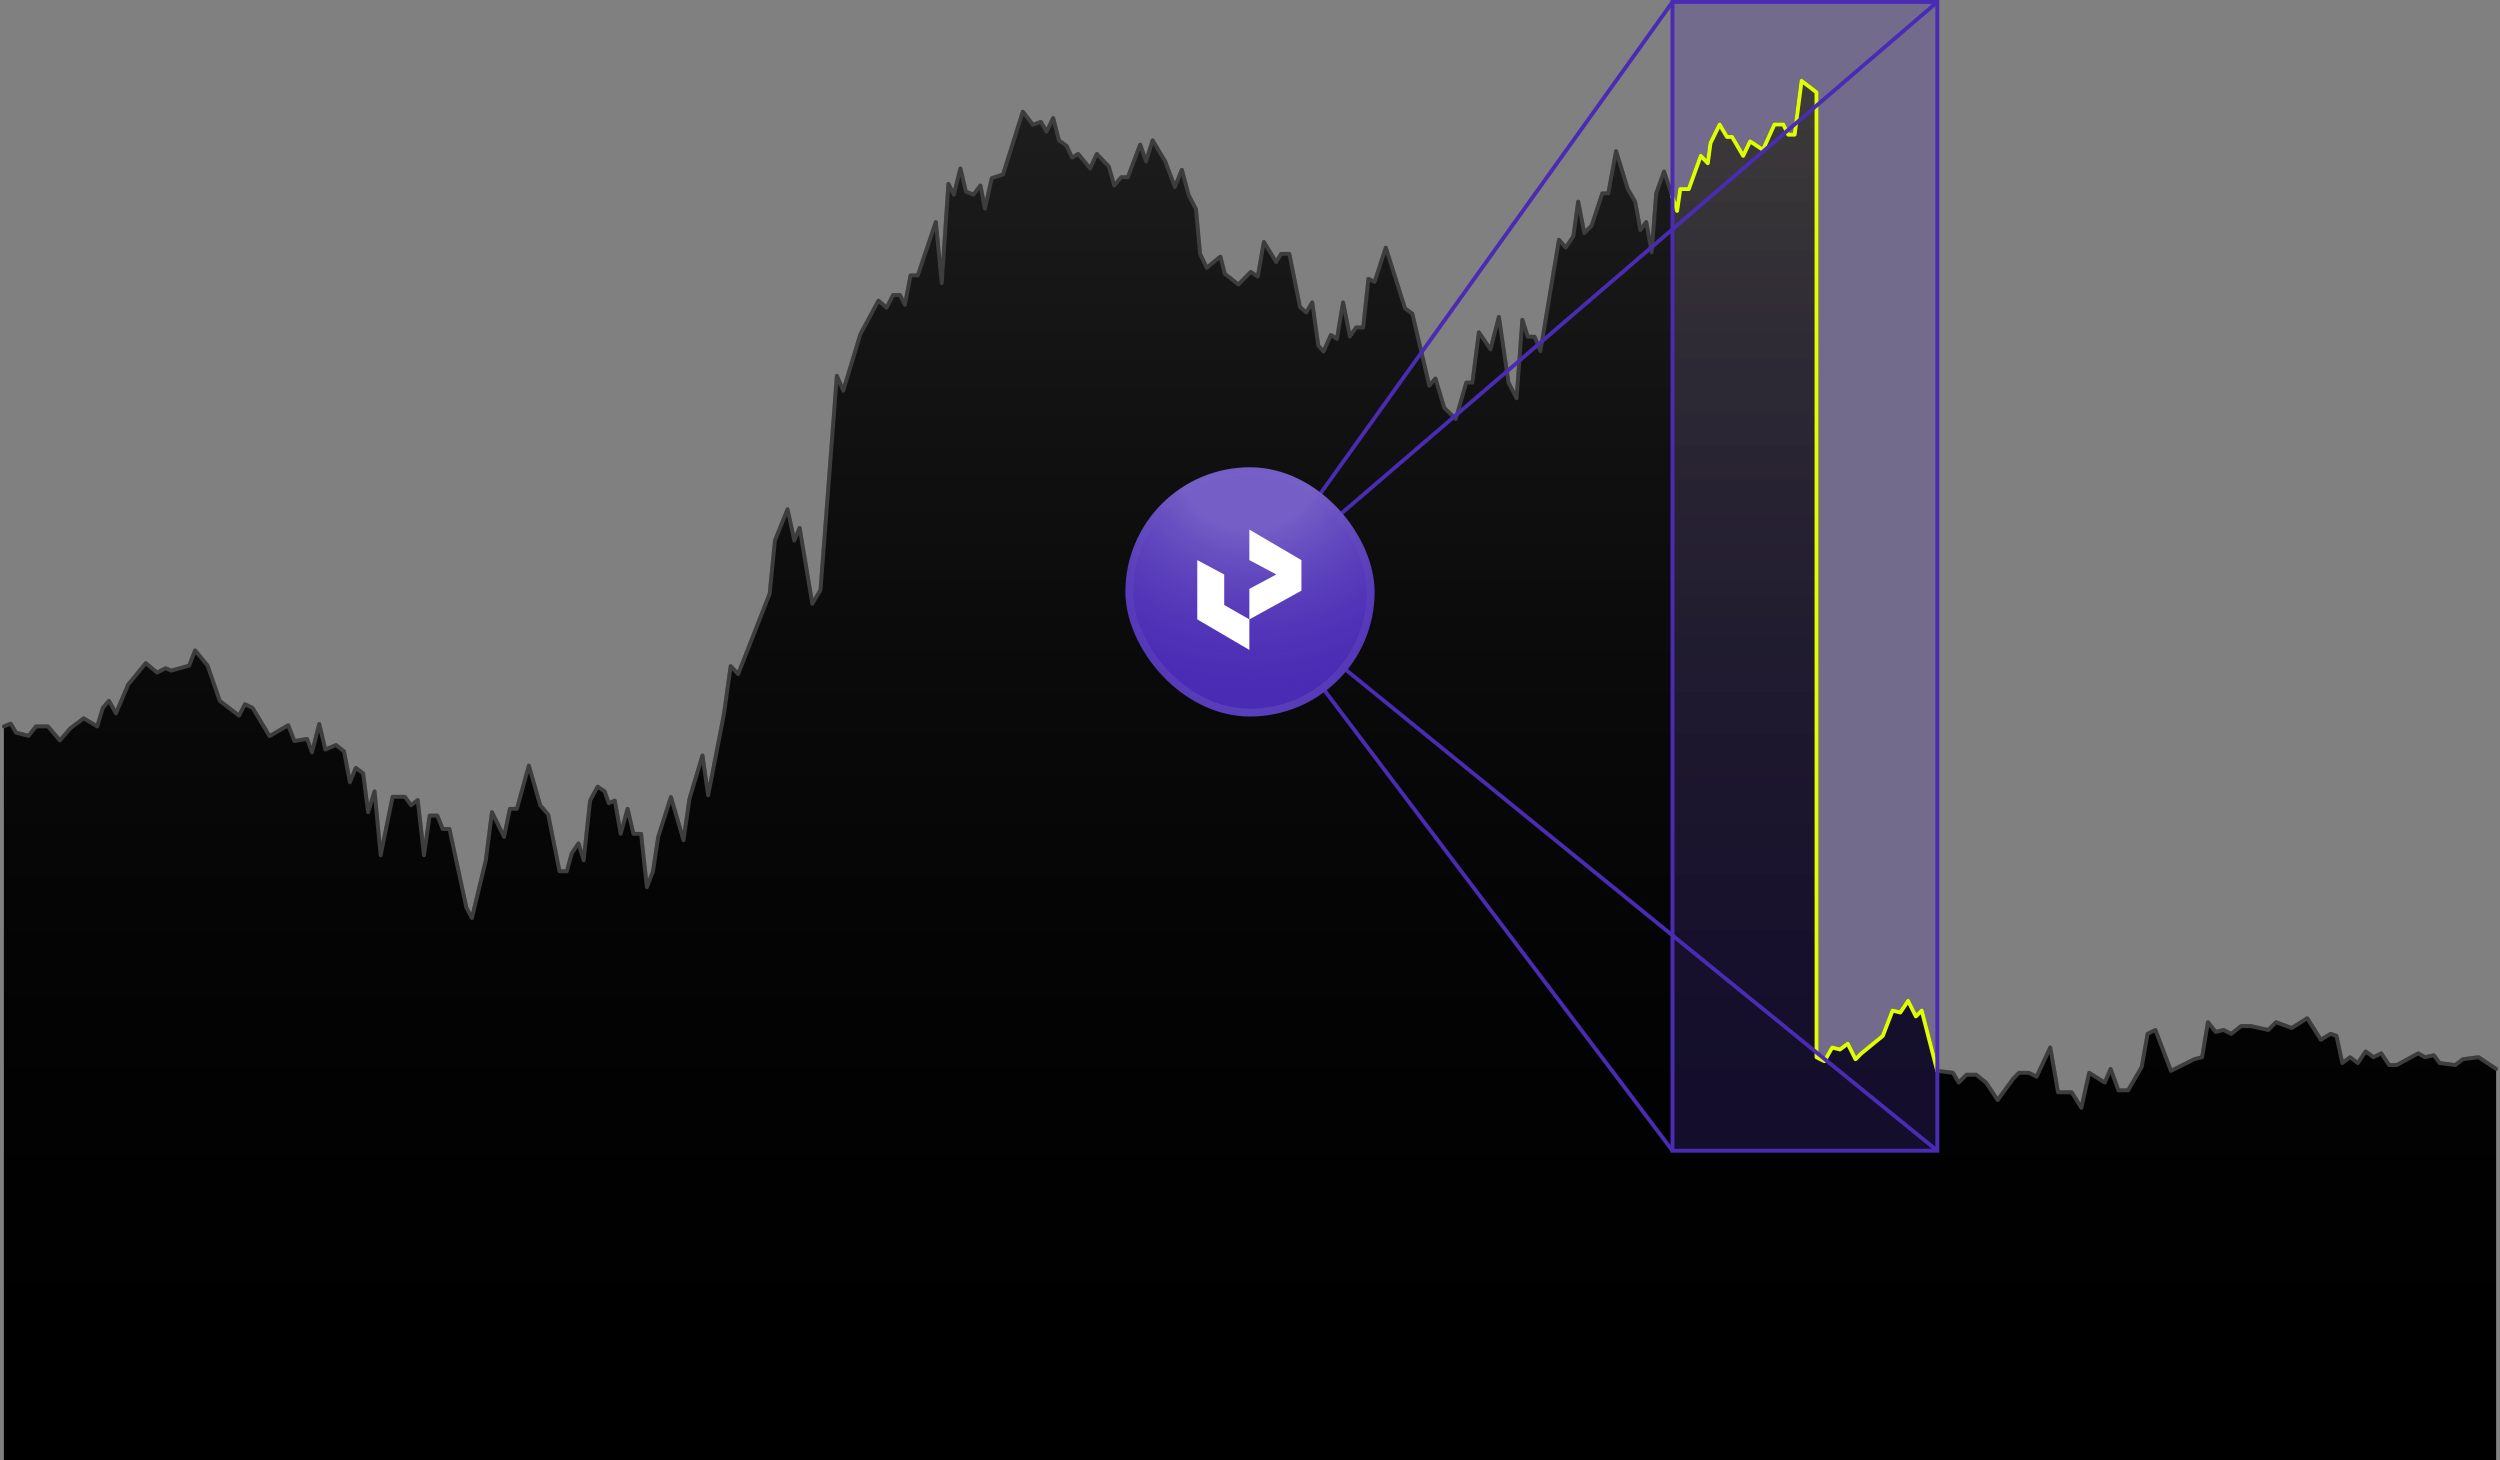
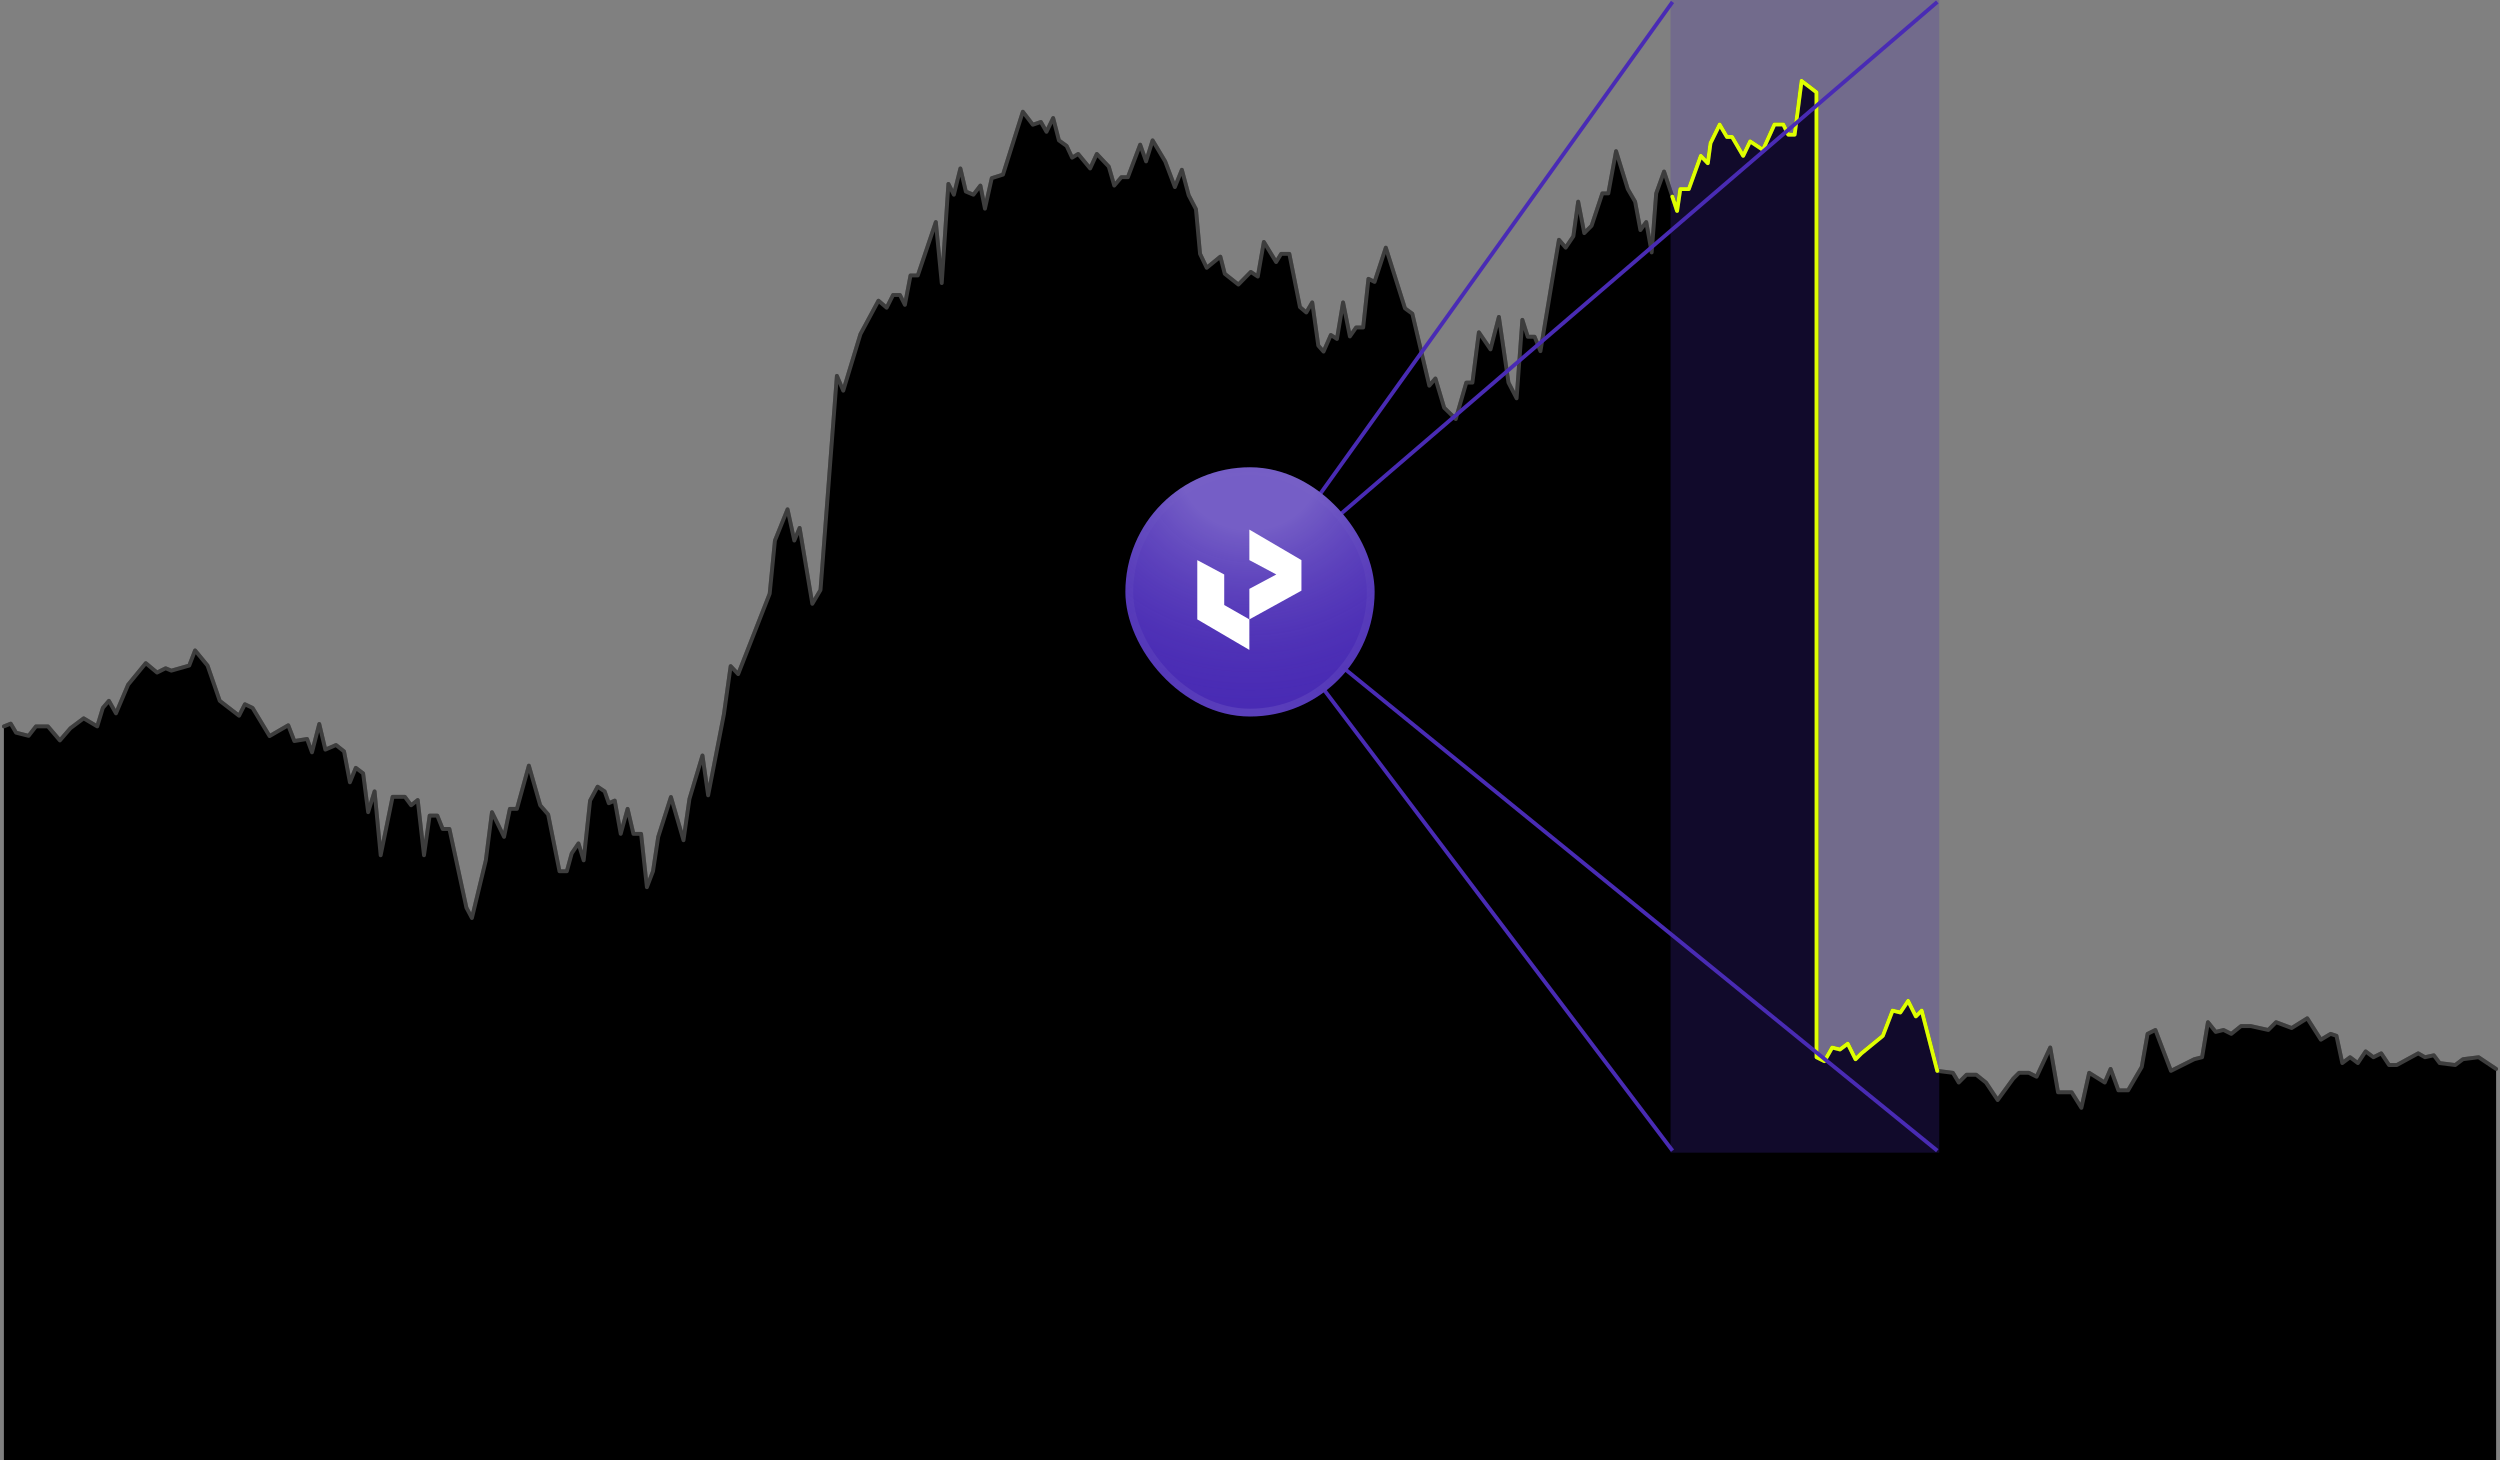
<svg xmlns="http://www.w3.org/2000/svg" width="642" height="375" viewBox="0 0 642 375" fill="none">
  <rect x="0" y="0" width="642" height="375" fill="#808080" stroke="none" />
  <path d="M2.754 185.832L1 186.54V375H641V274.5L636.5 271.5L632.5 272L630.5 273.5L626.5 273L625 271L622.733 271.5L621 270.5L615.5 273.5H613.5L611.5 270.5L609.5 271.5L607.5 270L605.5 273L603.5 271.5L601.5 273L600 266L598.5 265.5L596 267L592.5 261.5L588.5 264L584.5 262.5L582.5 264.5L578 263.5H575.5L573 265.5L571 264.5L569 265L567 262.5L565.5 271.5L563.5 272L557.5 275L553.5 264.5L551.5 265.5L550 274L546.5 280H544L542 274.5L540.5 278L536.5 275.5L534.5 284.5L532 280.5H528.5L526.5 269L523 276.5L521 275.5H518.5L517 277L513 282.5L510 278L507.5 276H505L503 278L501.5 275.5L497.5 275L493.5 259.5L492 261L490 257L488 260L486 259.5L483.5 266L478 270.5L476.5 272L474.5 268L472.5 269.5L470.5 269L468.5 272.5L466.5 271.5L466.483 23.694L462.637 20.752L460.853 34.572H459.237L457.955 31.96H455.669L452.715 38.471L449.426 36.282L447.643 40.008L444.816 35.169H443.487L441.601 31.96L439.244 36.747L438.558 41.902L436.758 40.008L433.673 48.549H431.487L430.672 54.159L427.33 44.059L425.315 49.663L424.148 64.825L422.752 57.03L421.252 59.086L419.891 51.791L418.007 48.549L415.005 38.826L413.016 49.663H411.481L408.724 57.972L406.839 59.866L405.276 51.791L404.043 60.673L402.069 63.602L400.342 61.582L395.585 90.178L394.078 86.479H392.325L390.941 82.138L389.465 102.296L387.373 98.257L384.913 81.383L382.76 89.725L379.776 85.346L378.116 98.257H376.547L373.84 107.619L370.857 104.712L368.612 97.2L367.043 99.05L362.676 80.552L360.799 79.193L355.878 63.602L352.987 72.398L351.419 71.605L350.065 84.101H348.251L346.651 86.403L344.898 77.666L343.33 87.045L341.761 86.026L339.885 90.292L338.534 88.75L336.977 77.666L335.459 80.246L333.824 78.86L331.099 65.195H328.997L327.712 67.297L324.559 62.137L323.002 71.024L321.211 69.83L318.019 73.079L314.516 70.308L313.387 65.912L309.883 68.779L308.17 65.195L307.119 53.728L305.251 50.145L303.499 43.599L301.708 48.042L299.217 41.449L295.986 36.05L294.312 41.449L292.794 37.149L289.641 45.51H287.967L286.137 47.66L284.736 42.787L281.661 39.538L279.948 43.265L276.873 39.538L275.316 40.493L273.914 37.483L271.929 36.05L270.45 30.316L268.737 33.852L267.296 31.32L265.233 32.036L262.664 28.692L257.565 44.841L254.684 45.749L252.932 53.585L251.764 47.66L249.974 50.002L248.027 49.189L246.626 43.265L244.952 50.002L243.551 47.23L241.838 72.697L240.32 57.025L235.687 70.738H233.819L232.378 78.287L231.094 75.754H229.342L227.691 79.029L225.588 77.222L220.96 85.806L216.543 100.328L214.913 96.52L210.706 151.511L208.603 155.061L205.342 135.569L203.975 138.813L202.24 130.793L199.006 138.813L197.656 152.456L189.561 173.117L187.633 171.067L185.898 183.448L181.847 204.242L180.392 194.013L177.051 205.159L175.518 215.775L172.294 204.677L169.031 214.906L167.694 223.736L166.122 227.838L164.628 214.134H162.662L161.168 207.717L159.399 214.134L157.866 205.593L156.333 206.269L155.271 203.229L153.463 202.023L151.536 205.593L149.885 220.938L148.549 216.595L146.819 219.152L145.561 223.736H143.674L140.764 209.164L138.72 206.8L135.811 196.618L132.744 207.717H130.936L129.442 214.906L126.336 208.572L124.764 220.938L121.186 235.751L119.771 233.098L115.407 212.88H113.677L112.301 209.454H110.336L108.881 219.635L107.269 205.449L105.579 206.8L103.967 204.628H100.822L97.755 219.635L96.191 203.231L94.538 208.572L93.244 198.6L91.371 197.18L89.856 200.899L88.348 192.959L86.282 191.324L83.55 192.509L81.984 185.925L80.118 193.205L78.852 189.769L75.586 190.301L74.02 186.252L69.222 189.033L64.857 181.795L62.891 180.854L61.392 183.799L56.427 179.97L53.295 170.916L50.096 167.031L48.597 170.916L43.999 172.225L42.533 171.612L40.334 172.716L37.435 170.303L32.903 175.824L29.783 183.196L27.969 179.97L26.414 181.787L24.97 186.54L21.489 184.469L18.083 187.014L15.38 190.149L12.307 186.54H9.234L7.346 188.968L4.124 188.15L2.754 185.832Z" fill="black" />
-   <path d="M2.754 185.832L1 186.54V375H641V274.5L636.5 271.5L632.5 272L630.5 273.5L626.5 273L625 271L622.733 271.5L621 270.5L615.5 273.5H613.5L611.5 270.5L609.5 271.5L607.5 270L605.5 273L603.5 271.5L601.5 273L600 266L598.5 265.5L596 267L592.5 261.5L588.5 264L584.5 262.5L582.5 264.5L578 263.5H575.5L573 265.5L571 264.5L569 265L567 262.5L565.5 271.5L563.5 272L557.5 275L553.5 264.5L551.5 265.5L550 274L546.5 280H544L542 274.5L540.5 278L536.5 275.5L534.5 284.5L532 280.5H528.5L526.5 269L523 276.5L521 275.5H518.5L517 277L513 282.5L510 278L507.5 276H505L503 278L501.5 275.5L497.5 275L493.5 259.5L492 261L490 257L488 260L486 259.5L483.5 266L478 270.5L476.5 272L474.5 268L472.5 269.5L470.5 269L468.5 272.5L466.5 271.5L466.483 23.694L462.637 20.752L460.853 34.572H459.237L457.955 31.96H455.669L452.715 38.471L449.426 36.282L447.643 40.008L444.816 35.169H443.487L441.601 31.96L439.244 36.747L438.558 41.902L436.758 40.008L433.673 48.549H431.487L430.672 54.159L427.33 44.059L425.315 49.663L424.148 64.825L422.752 57.03L421.252 59.086L419.891 51.791L418.007 48.549L415.005 38.826L413.016 49.663H411.481L408.724 57.972L406.839 59.866L405.276 51.791L404.043 60.673L402.069 63.602L400.342 61.582L395.585 90.178L394.078 86.479H392.325L390.941 82.138L389.465 102.296L387.373 98.257L384.913 81.383L382.76 89.725L379.776 85.346L378.116 98.257H376.547L373.84 107.619L370.857 104.712L368.612 97.2L367.043 99.05L362.676 80.552L360.799 79.193L355.878 63.602L352.987 72.398L351.419 71.605L350.065 84.101H348.251L346.651 86.403L344.898 77.666L343.33 87.045L341.761 86.026L339.885 90.292L338.534 88.75L336.977 77.666L335.459 80.246L333.824 78.86L331.099 65.195H328.997L327.712 67.297L324.559 62.137L323.002 71.024L321.211 69.83L318.019 73.079L314.516 70.308L313.387 65.912L309.883 68.779L308.17 65.195L307.119 53.728L305.251 50.145L303.499 43.599L301.708 48.042L299.217 41.449L295.986 36.05L294.312 41.449L292.794 37.149L289.641 45.51H287.967L286.137 47.66L284.736 42.787L281.661 39.538L279.948 43.265L276.873 39.538L275.316 40.493L273.914 37.483L271.929 36.05L270.45 30.316L268.737 33.852L267.296 31.32L265.233 32.036L262.664 28.692L257.565 44.841L254.684 45.749L252.932 53.585L251.764 47.66L249.974 50.002L248.027 49.189L246.626 43.265L244.952 50.002L243.551 47.23L241.838 72.697L240.32 57.025L235.687 70.738H233.819L232.378 78.287L231.094 75.754H229.342L227.691 79.029L225.588 77.222L220.96 85.806L216.543 100.328L214.913 96.52L210.706 151.511L208.603 155.061L205.342 135.569L203.975 138.813L202.24 130.793L199.006 138.813L197.656 152.456L189.561 173.117L187.633 171.067L185.898 183.448L181.847 204.242L180.392 194.013L177.051 205.159L175.518 215.775L172.294 204.677L169.031 214.906L167.694 223.736L166.122 227.838L164.628 214.134H162.662L161.168 207.717L159.399 214.134L157.866 205.593L156.333 206.269L155.271 203.229L153.463 202.023L151.536 205.593L149.885 220.938L148.549 216.595L146.819 219.152L145.561 223.736H143.674L140.764 209.164L138.72 206.8L135.811 196.618L132.744 207.717H130.936L129.442 214.906L126.336 208.572L124.764 220.938L121.186 235.751L119.771 233.098L115.407 212.88H113.677L112.301 209.454H110.336L108.881 219.635L107.269 205.449L105.579 206.8L103.967 204.628H100.822L97.755 219.635L96.191 203.231L94.538 208.572L93.244 198.6L91.371 197.18L89.856 200.899L88.348 192.959L86.282 191.324L83.55 192.509L81.984 185.925L80.118 193.205L78.852 189.769L75.586 190.301L74.02 186.252L69.222 189.033L64.857 181.795L62.891 180.854L61.392 183.799L56.427 179.97L53.295 170.916L50.096 167.031L48.597 170.916L43.999 172.225L42.533 171.612L40.334 172.716L37.435 170.303L32.903 175.824L29.783 183.196L27.969 179.97L26.414 181.787L24.97 186.54L21.489 184.469L18.083 187.014L15.38 190.149L12.307 186.54H9.234L7.346 188.968L4.124 188.15L2.754 185.832Z" fill="url(#paint0_linear_40000039_133)" />
  <path d="M1 186.54L2.754 185.832L4.124 188.15L7.346 188.968L9.234 186.54H12.307L15.38 190.149L18.083 187.014L21.489 184.469L24.97 186.54L26.414 181.787L27.969 179.97L29.783 183.196L32.903 175.824L37.435 170.303L40.334 172.716L42.533 171.612L43.999 172.225L48.597 170.916L50.096 167.031L53.295 170.916L56.427 179.97L61.392 183.799L62.891 180.854L64.857 181.795L69.222 189.033L74.02 186.252L75.586 190.301L78.852 189.769L80.118 193.205L81.984 185.925L83.55 192.509L86.282 191.324L88.348 192.959L89.856 200.899L91.371 197.18L93.244 198.6L94.538 208.572L96.191 203.231L97.755 219.635L100.822 204.628H103.967L105.579 206.8L107.269 205.449L108.881 219.635L110.336 209.454H112.301L113.677 212.88H115.407L119.771 233.098L121.186 235.751L124.764 220.938L126.336 208.572L129.442 214.906L130.936 207.717H132.744L135.811 196.618L138.72 206.8L140.764 209.164L143.674 223.736H145.561L146.819 219.152L148.549 216.595L149.885 220.938L151.536 205.593L153.463 202.023L155.271 203.229L156.333 206.269L157.866 205.593L159.399 214.134L161.168 207.717L162.662 214.134H164.628L166.122 227.838L167.694 223.736L169.031 214.906L172.294 204.677L175.518 215.775L177.051 205.159L180.392 194.013L181.847 204.242L185.898 183.448L187.633 171.067L189.561 173.117L197.656 152.456L199.006 138.813L202.24 130.793L203.975 138.813L205.342 135.569L208.603 155.061L210.706 151.511L214.913 96.52L216.543 100.328L220.96 85.806L225.588 77.222L227.691 79.029L229.342 75.754H231.094L232.378 78.287L233.819 70.738H235.687L240.32 57.025L241.838 72.697L243.551 47.23L244.952 50.002L246.626 43.265L248.027 49.189L249.974 50.002L251.764 47.66L252.932 53.585L254.684 45.749L257.565 44.841L262.664 28.692L265.233 32.036L267.296 31.32L268.737 33.852L270.45 30.316L271.929 36.05L273.914 37.483L275.316 40.493L276.873 39.538L279.948 43.265L281.661 39.538L284.736 42.787L286.137 47.66L287.967 45.51H289.641L292.794 37.149L294.312 41.449L295.986 36.05L299.217 41.449L301.708 48.042L303.499 43.599L305.251 50.145L307.119 53.728L308.17 65.195L309.883 68.779L313.387 65.912L314.516 70.308L318.019 73.079L321.211 69.83L323.002 71.024L324.559 62.137L327.712 67.297L328.997 65.195H331.099L333.824 78.86L335.459 80.246L336.977 77.666L338.534 88.75L339.885 90.292L341.761 86.026L343.33 87.045L344.898 77.666L346.651 86.403L348.251 84.101H350.065L351.419 71.605L352.987 72.398L355.878 63.602L360.799 79.193L362.676 80.552L367.043 99.05L368.612 97.2L370.857 104.712L373.84 107.619L376.547 98.257H378.116L379.776 85.346L382.76 89.725L384.913 81.383L387.373 98.257L389.465 102.296L390.941 82.138L392.325 86.479H394.078L395.585 90.178L400.342 61.582L402.069 63.602L404.043 60.673L405.276 51.791L406.839 59.866L408.724 57.972L411.481 49.663H413.016L415.005 38.826L418.007 48.549L419.891 51.791L421.252 59.086L422.752 57.03L424.148 64.825L425.315 49.663L427.33 44.059L430.672 54.159L431.487 48.549H433.673L436.758 40.008L438.558 41.902L439.244 36.747L441.601 31.96L443.487 35.169H444.816L447.643 40.008L449.426 36.282L452.715 38.471L455.669 31.96H457.955L459.237 34.572H460.853L462.637 20.752L466.483 23.694L466.5 271.5L468.5 272.5L470.5 269L472.5 269.5L474.5 268L476.5 272L478 270.5L483.5 266L486 259.5L488 260L490 257L492 261L493.5 259.5L497.5 275L501.5 275.5L503 278L505 276H507.5L510 278L513 282.5L517 277L518.5 275.5H521L523 276.5L526.5 269L528.5 280.5H532L534.5 284.5L536.5 275.5L540.5 278L542 274.5L544 280H546.5L550 274L551.5 265.5L553.5 264.5L557.5 275L563.5 272L565.5 271.5L567 262.5L569 265L571 264.5L573 265.5L575.5 263.5H578L582.5 264.5L584.5 262.5L588.5 264L592.5 261.5L596 267L598.5 265.5L600 266L601.5 273L603.5 271.5L605.5 273L607.5 270L609.5 271.5L611.5 270.5L613.5 273.5H615.5L621 270.5L622.733 271.5L625 271L626.5 273L630.5 273.5L632.5 272L636.5 271.5L641 274.5" stroke="black" stroke-linecap="round" stroke-linejoin="round" />
  <path d="M1 186.54L2.754 185.832L4.124 188.15L7.346 188.968L9.234 186.54H12.307L15.38 190.149L18.083 187.014L21.489 184.469L24.97 186.54L26.414 181.787L27.969 179.97L29.783 183.196L32.903 175.824L37.435 170.303L40.334 172.716L42.533 171.612L43.999 172.225L48.597 170.916L50.096 167.031L53.295 170.916L56.427 179.97L61.392 183.799L62.891 180.854L64.857 181.795L69.222 189.033L74.02 186.252L75.586 190.301L78.852 189.769L80.118 193.205L81.984 185.925L83.55 192.509L86.282 191.324L88.348 192.959L89.856 200.899L91.371 197.18L93.244 198.6L94.538 208.572L96.191 203.231L97.755 219.635L100.822 204.628H103.967L105.579 206.8L107.269 205.449L108.881 219.635L110.336 209.454H112.301L113.677 212.88H115.407L119.771 233.098L121.186 235.751L124.764 220.938L126.336 208.572L129.442 214.906L130.936 207.717H132.744L135.811 196.618L138.72 206.8L140.764 209.164L143.674 223.736H145.561L146.819 219.152L148.549 216.595L149.885 220.938L151.536 205.593L153.463 202.023L155.271 203.229L156.333 206.269L157.866 205.593L159.399 214.134L161.168 207.717L162.662 214.134H164.628L166.122 227.838L167.694 223.736L169.031 214.906L172.294 204.677L175.518 215.775L177.051 205.159L180.392 194.013L181.847 204.242L185.898 183.448L187.633 171.067L189.561 173.117L197.656 152.456L199.006 138.813L202.24 130.793L203.975 138.813L205.342 135.569L208.603 155.061L210.706 151.511L214.913 96.52L216.543 100.328L220.96 85.806L225.588 77.222L227.691 79.029L229.342 75.754H231.094L232.378 78.287L233.819 70.738H235.687L240.32 57.025L241.838 72.697L243.551 47.23L244.952 50.002L246.626 43.265L248.027 49.189L249.974 50.002L251.764 47.66L252.932 53.585L254.684 45.749L257.565 44.841L262.664 28.692L265.233 32.036L267.296 31.32L268.737 33.852L270.45 30.316L271.929 36.05L273.914 37.483L275.316 40.493L276.873 39.538L279.948 43.265L281.661 39.538L284.736 42.787L286.137 47.66L287.967 45.51H289.641L292.794 37.149L294.312 41.449L295.986 36.05L299.217 41.449L301.708 48.042L303.499 43.599L305.251 50.145L307.119 53.728L308.17 65.195L309.883 68.779L313.387 65.912L314.516 70.308L318.019 73.079L321.211 69.83L323.002 71.024L324.559 62.137L327.712 67.297L328.997 65.195H331.099L333.824 78.86L335.459 80.246L336.977 77.666L338.534 88.75L339.885 90.292L341.761 86.026L343.33 87.045L344.898 77.666L346.651 86.403L348.251 84.101H350.065L351.419 71.605L352.987 72.398L355.878 63.602L360.799 79.193L362.676 80.552L367.043 99.05L368.612 97.2L370.857 104.712L373.84 107.619L376.547 98.257H378.116L379.776 85.346L382.76 89.725L384.913 81.383L387.373 98.257L389.465 102.296L390.941 82.138L392.325 86.479H394.078L395.585 90.178L400.342 61.582L402.069 63.602L404.043 60.673L405.276 51.791L406.839 59.866L408.724 57.972L411.481 49.663H413.016L415.005 38.826L418.007 48.549L419.891 51.791L421.252 59.086L422.752 57.03L424.148 64.825L425.315 49.663L427.33 44.059L430.672 54.159L431.487 48.549H433.673L436.758 40.008L438.558 41.902L439.244 36.747L441.601 31.96L443.487 35.169H444.816L447.643 40.008L449.426 36.282L452.715 38.471L455.669 31.96H457.955L459.237 34.572H460.853L462.637 20.752L466.483 23.694L466.5 271.5L468.5 272.5L470.5 269L472.5 269.5L474.5 268L476.5 272L478 270.5L483.5 266L486 259.5L488 260L490 257L492 261L493.5 259.5L497.5 275L501.5 275.5L503 278L505 276H507.5L510 278L513 282.5L517 277L518.5 275.5H521L523 276.5L526.5 269L528.5 280.5H532L534.5 284.5L536.5 275.5L540.5 278L542 274.5L544 280H546.5L550 274L551.5 265.5L553.5 264.5L557.5 275L563.5 272L565.5 271.5L567 262.5L569 265L571 264.5L573 265.5L575.5 263.5H578L582.5 264.5L584.5 262.5L588.5 264L592.5 261.5L596 267L598.5 265.5L600 266L601.5 273L603.5 271.5L605.5 273L607.5 270L609.5 271.5L611.5 270.5L613.5 273.5H615.5L621 270.5L622.733 271.5L625 271L626.5 273L630.5 273.5L632.5 272L636.5 271.5L641 274.5" stroke="white" stroke-opacity="0.24" stroke-linecap="round" stroke-linejoin="round" />
  <g clip-path="url(#clip0_40000039_133)">
    <rect x="429" width="69" height="296" fill="#492BB4" fill-opacity="0.24" />
-     <path d="M431.487 48.549L430.672 54.159L429.461 50.5V295.5H497.5V275L493.5 259.5L492 261L490 257L488 260L486 259.5L483.5 266L478 270.5L476.5 272L474.5 268L472.5 269.5L470.5 269L468.5 272.5L466.5 271.5L466.483 23.694L462.637 20.752L460.853 34.572H459.237L457.955 31.96H455.669L452.715 38.471L449.426 36.282L447.643 40.008L444.816 35.169H443.487L441.601 31.96L439.244 36.747L438.558 41.902L436.758 40.008L433.672 48.549H431.487Z" fill="url(#paint1_linear_40000039_133)" />
    <path d="M497.5 275L493.5 259.5L492 261L490 257L488 260L486 259.5L483.5 266L478 270.5L476.5 272L474.5 268L472.5 269.5L470.5 269L468.5 272.5L466.5 271.5L466.483 23.694L462.637 20.752L460.853 34.572H459.237L457.955 31.96H455.669L452.715 38.471L449.426 36.282L447.643 40.008L444.816 35.169H443.487L441.601 31.96L439.244 36.747L438.558 41.902L436.758 40.008L433.672 48.549H431.487L430.672 54.159L429.461 50.5" stroke="#DFFF00" stroke-linecap="round" stroke-linejoin="round" />
  </g>
-   <rect x="429.5" y="0.5" width="68" height="295" stroke="#492BB4" />
  <path d="M497.5 0.5L321 152M321 152L429.5 0.5M321 152L429.5 295.5M321 152L497.5 295.5" stroke="#492BB4" />
  <rect x="289" y="120" width="64" height="64" rx="32" fill="#492BB4" />
  <rect x="289" y="120" width="64" height="64" rx="32" fill="url(#paint2_radial_40000039_133)" />
  <rect x="290" y="121" width="62" height="62" rx="31" stroke="url(#paint3_radial_40000039_133)" stroke-opacity="0.24" stroke-width="2" />
  <path d="M307.462 159.059V143.84L314.379 147.529V155.369L320.836 159.059V166.899L307.462 159.059Z" fill="white" />
  <path d="M320.835 159.059V151.219L327.753 147.529L320.835 143.84V136L334.209 143.84V151.68L320.835 159.059Z" fill="white" />
  <defs>
    <linearGradient id="paint0_linear_40000039_133" x1="321" y1="20.752" x2="321" y2="375" gradientUnits="userSpaceOnUse">
      <stop stop-color="white" stop-opacity="0.12" />
      <stop offset="1" stop-opacity="0" />
    </linearGradient>
    <linearGradient id="paint1_linear_40000039_133" x1="321" y1="20.752" x2="321" y2="375" gradientUnits="userSpaceOnUse">
      <stop stop-color="#DFFF00" stop-opacity="0.12" />
      <stop offset="1" stop-opacity="0" />
    </linearGradient>
    <radialGradient id="paint2_radial_40000039_133" cx="0" cy="0" r="1" gradientUnits="userSpaceOnUse" gradientTransform="translate(321 120) rotate(90) scale(64 70.956)">
      <stop offset="0.25" stop-color="white" stop-opacity="0.24" />
      <stop offset="1" stop-color="#492BB4" stop-opacity="0" />
    </radialGradient>
    <radialGradient id="paint3_radial_40000039_133" cx="0" cy="0" r="1" gradientUnits="userSpaceOnUse" gradientTransform="translate(321 184) rotate(-90) scale(64 76.659)">
      <stop stop-color="white" stop-opacity="0.4" />
      <stop offset="1" stop-color="white" stop-opacity="0" />
    </radialGradient>
    <clipPath id="clip0_40000039_133">
      <rect x="429" width="69" height="296" fill="white" />
    </clipPath>
  </defs>
</svg>